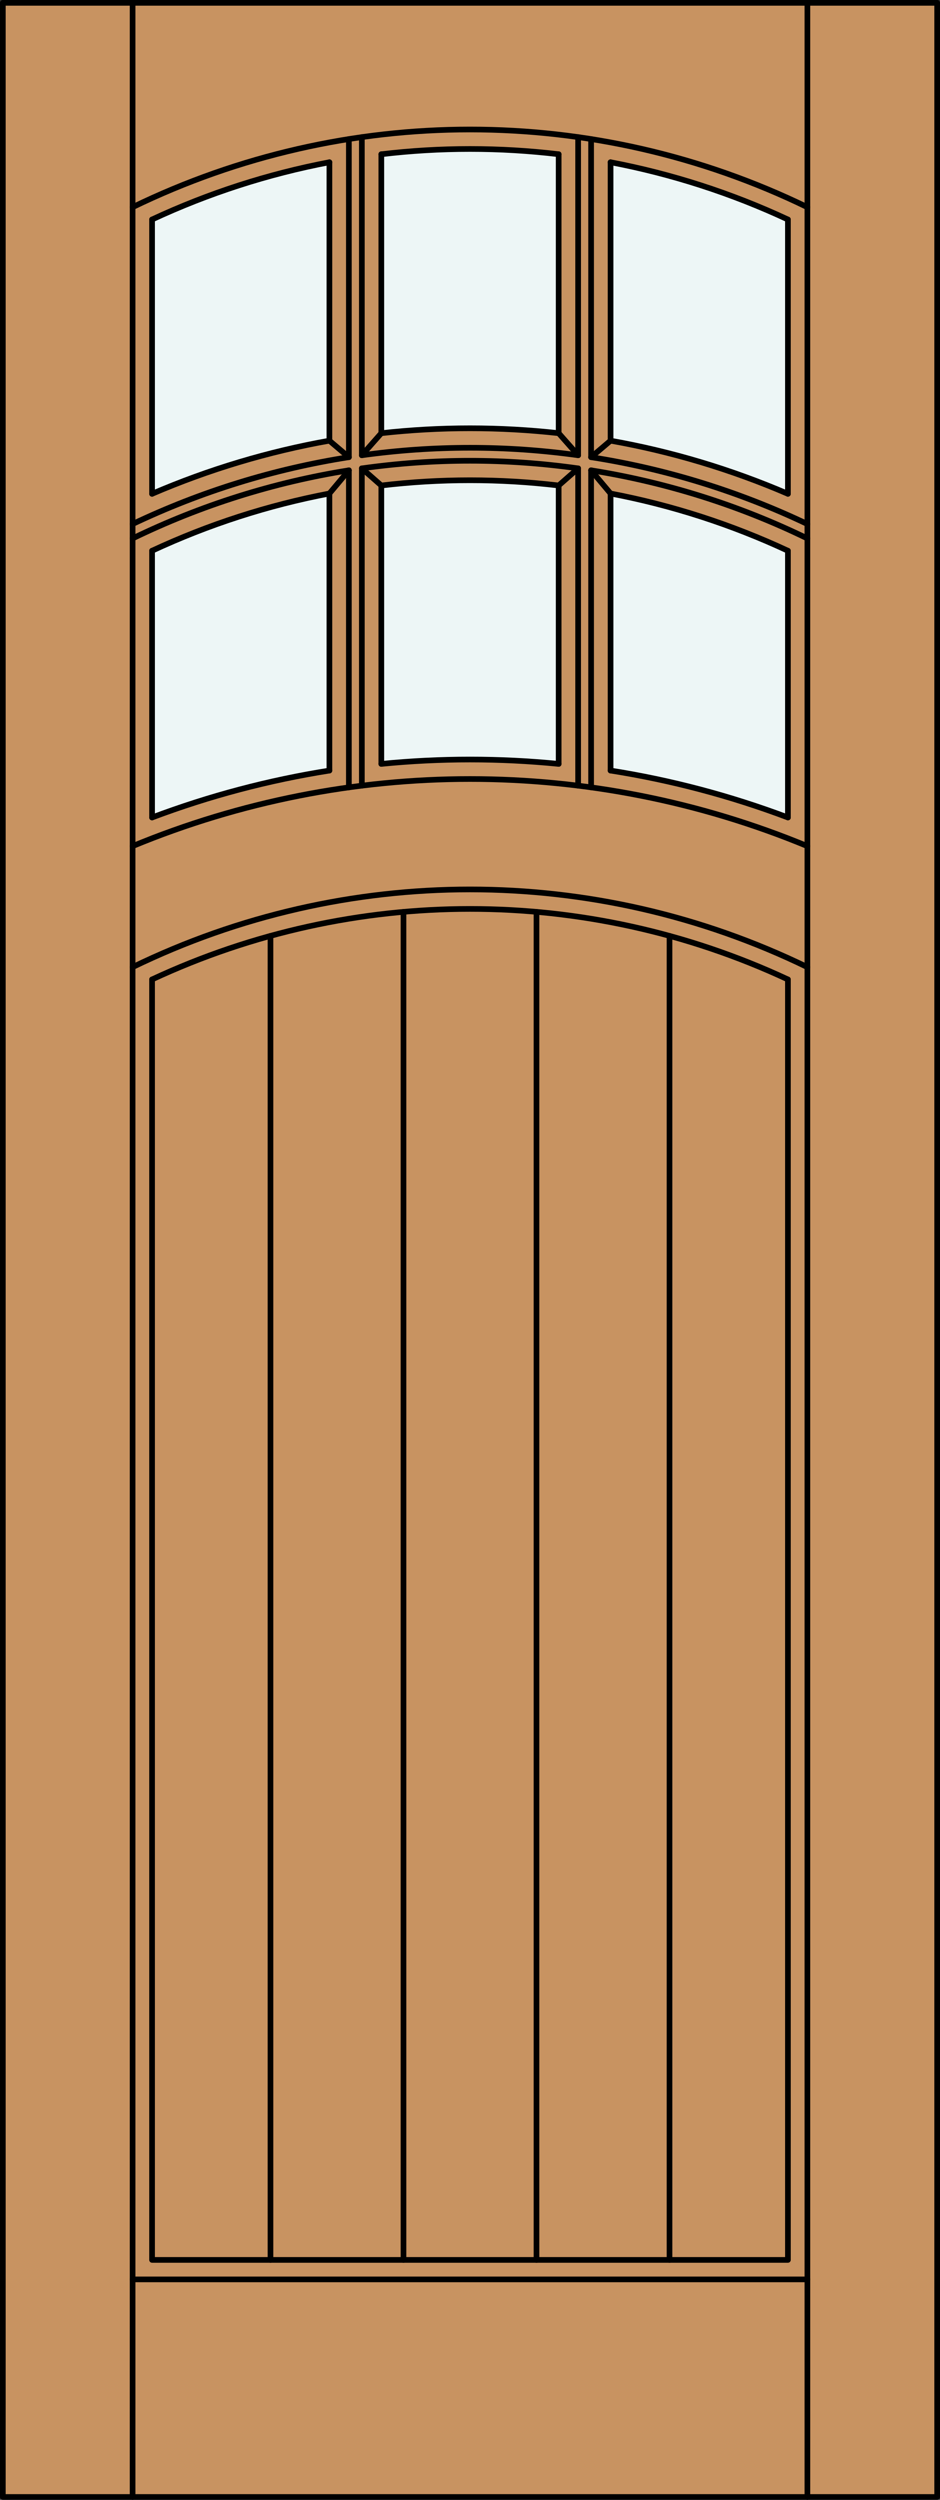
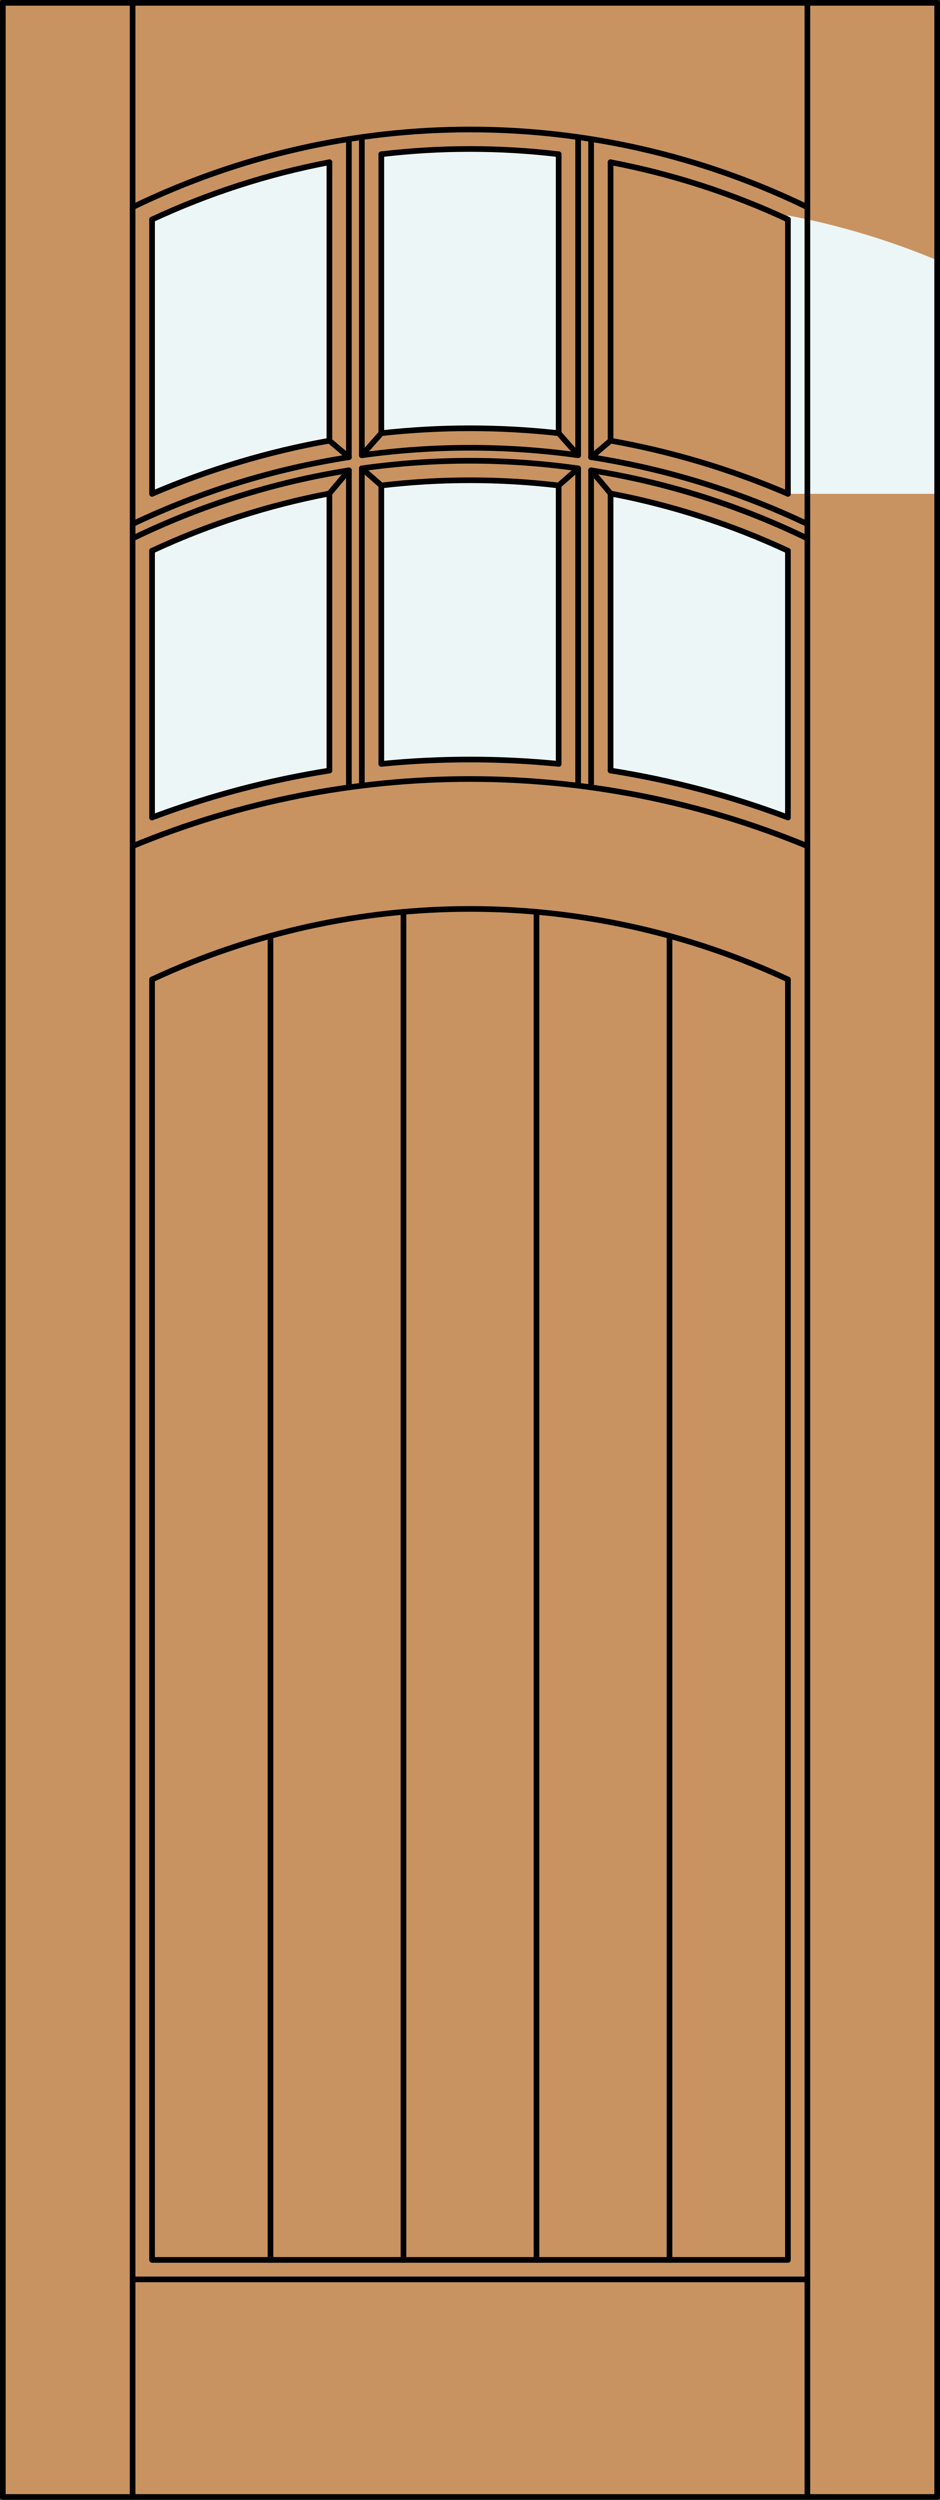
<svg xmlns="http://www.w3.org/2000/svg" version="1.1" id="Layer_1" x="0px" y="0px" width="83.012px" height="220.53px" viewBox="46.164 568.281 83.012 220.53" style="enable-background:new 46.164 568.281 83.012 220.53;" xml:space="preserve">
  <rect x="46.164" y="568.281" width="83.012" height="220.53" fill="#333333" stroke="none" />
  <style type="text/css">

	.st0{fill:#EDF6F6;}
	.st1{fill:#C89361;}
	.st2{fill:none;stroke:#000000;stroke-width:0.5;stroke-linecap:round;stroke-linejoin:round;}

</style>
  <g id="DOOR_FILL">
    <rect x="46.413" y="568.53" class="st1" width="82.512" height="220.03" />
  </g>
  <g id="GLASS">
    <path class="st0" d="M75.254,607.156c-5.384,0.956-10.639,2.529-15.662,4.689v-24.201c4.991-2.326,10.252-4.022,15.662-5.052   V607.156z" />
    <path class="st0" d="M115.746,640.398c-5.066-1.909-10.314-3.296-15.662-4.14l0-24.441c5.41,1.028,10.671,2.726,15.662,5.051   V640.398L115.746,640.398z" />
-     <path class="st0" d="M115.746,611.846c-5.022-2.16-10.278-3.734-15.662-4.689v-24.563c5.41,1.029,10.671,2.726,15.662,5.052   V611.846z" />
+     <path class="st0" d="M115.746,611.846v-24.563c5.41,1.029,10.671,2.726,15.662,5.052   V611.846z" />
    <path class="st0" d="M95.5,635.671c-5.208-0.515-10.454-0.515-15.662,0V611.11c5.202-0.617,10.459-0.617,15.662,0L95.5,635.671z" />
    <path class="st0" d="M95.5,606.496c-5.205-0.577-10.457-0.577-15.662,0v-24.609c5.203-0.618,10.459-0.618,15.662,0V606.496z" />
    <path class="st0" d="M75.254,636.259c-5.348,0.844-10.595,2.23-15.662,4.14v-23.53c4.991-2.326,10.252-4.022,15.662-5.051V636.259z   " />
  </g>
  <g id="_x31_">
    <rect x="46.414" y="568.531" class="st2" width="82.512" height="220.03" />
    <line class="st2" x1="57.874" y1="788.562" x2="57.874" y2="568.531" />
    <line class="st2" x1="117.465" y1="788.562" x2="117.465" y2="568.531" />
    <line class="st2" x1="115.746" y1="587.645" x2="115.746" y2="611.846" />
    <line class="st2" x1="115.746" y1="616.868" x2="115.746" y2="640.398" />
    <polyline class="st2" points="115.746,654.686 115.746,767.647 59.593,767.647 59.593,654.686  " />
    <line class="st2" x1="59.593" y1="640.398" x2="59.593" y2="616.868" />
    <line class="st2" x1="59.593" y1="611.846" x2="59.593" y2="587.645" />
    <path class="st2" d="M117.465,586.559c-18.813-9.139-40.779-9.139-59.592,0" />
    <path class="st2" d="M115.746,587.645c-4.991-2.326-10.252-4.022-15.662-5.052" />
    <path class="st2" d="M95.5,581.887c-5.203-0.618-10.459-0.618-15.662,0" />
    <path class="st2" d="M75.254,582.593c-5.41,1.029-10.671,2.726-15.662,5.052" />
    <line class="st2" x1="117.465" y1="769.366" x2="57.874" y2="769.366" />
    <path class="st2" d="M95.5,635.671c-5.208-0.515-10.454-0.515-15.662,0" />
    <path class="st2" d="M115.746,640.398c-5.066-1.909-10.314-3.296-15.662-4.14" />
    <path class="st2" d="M115.746,654.686c-17.799-8.295-38.354-8.295-56.153,0" />
    <path class="st2" d="M117.465,642.926c-19.08-7.896-40.512-7.896-59.592,0" />
    <line class="st2" x1="95.5" y1="606.496" x2="95.5" y2="581.887" />
    <path class="st2" d="M115.746,611.846c-5.022-2.16-10.278-3.734-15.662-4.689" />
    <line class="st2" x1="78.119" y1="609.601" x2="78.119" y2="637.592" />
    <line class="st2" x1="97.219" y1="637.592" x2="97.219" y2="609.601" />
    <line class="st2" x1="98.365" y1="580.549" x2="98.365" y2="608.612" />
    <line class="st2" x1="98.365" y1="609.772" x2="98.365" y2="637.742" />
    <line class="st2" x1="95.5" y1="635.671" x2="95.5" y2="611.11" />
    <path class="st2" d="M97.219,609.601c-6.335-0.896-12.765-0.896-19.1,0" />
    <path class="st2" d="M117.465,614.512c-6.048-2.879-12.482-4.866-19.1-5.899" />
    <path class="st2" d="M76.973,609.772c-6.627,1.053-13.063,3.078-19.1,6.011" />
    <line class="st2" x1="97.219" y1="608.443" x2="97.219" y2="580.377" />
    <path class="st2" d="M95.5,606.496c-5.205-0.577-10.457-0.577-15.662,0" />
    <path class="st2" d="M75.254,607.156c-5.384,0.956-10.639,2.529-15.662,4.689" />
    <path class="st2" d="M75.254,611.817c-5.41,1.028-10.671,2.726-15.662,5.051" />
    <line class="st2" x1="79.838" y1="606.496" x2="78.119" y2="608.443" />
    <line class="st2" x1="78.119" y1="609.601" x2="79.838" y2="611.11" />
    <line class="st2" x1="100.084" y1="607.156" x2="98.365" y2="608.612" />
    <line class="st2" x1="97.219" y1="609.601" x2="95.5" y2="611.11" />
    <line class="st2" x1="95.5" y1="606.496" x2="97.219" y2="608.443" />
    <path class="st2" d="M75.254,636.259c-5.348,0.844-10.595,2.23-15.662,4.14" />
-     <path class="st2" d="M117.465,653.6c-18.813-9.14-40.779-9.14-59.592,0" />
    <line class="st2" x1="79.838" y1="611.11" x2="79.838" y2="635.671" />
    <line class="st2" x1="76.973" y1="608.612" x2="76.973" y2="580.549" />
    <line class="st2" x1="79.838" y1="581.887" x2="79.838" y2="606.496" />
    <line class="st2" x1="100.084" y1="582.593" x2="100.084" y2="607.156" />
    <line class="st2" x1="76.973" y1="637.742" x2="76.973" y2="609.772" />
    <line class="st2" x1="75.254" y1="607.156" x2="75.254" y2="582.593" />
    <path class="st2" d="M95.5,611.11c-5.203-0.617-10.459-0.617-15.662,0" />
    <line class="st2" x1="76.973" y1="609.772" x2="75.254" y2="611.817" />
    <line class="st2" x1="75.254" y1="607.156" x2="76.973" y2="608.612" />
    <line class="st2" x1="75.254" y1="636.259" x2="75.254" y2="611.817" />
    <line class="st2" x1="100.084" y1="611.817" x2="100.084" y2="636.259" />
    <path class="st2" d="M115.746,616.868c-4.991-2.325-10.252-4.022-15.662-5.051" />
    <path class="st2" d="M76.973,608.612c-6.618,1.033-13.051,3.021-19.1,5.899" />
    <line class="st2" x1="78.119" y1="580.377" x2="78.119" y2="608.443" />
    <path class="st2" d="M117.465,615.783c-6.036-2.933-12.472-4.958-19.1-6.011" />
    <path class="st2" d="M97.219,608.443c-6.336-0.882-12.764-0.881-19.1,0" />
    <line class="st2" x1="98.365" y1="609.772" x2="100.084" y2="611.817" />
    <line class="st2" x1="81.796" y1="767.647" x2="81.796" y2="648.725" />
    <line class="st2" x1="70.05" y1="767.647" x2="70.05" y2="650.842" />
    <line class="st2" x1="93.542" y1="767.647" x2="93.542" y2="648.725" />
    <line class="st2" x1="105.289" y1="767.647" x2="105.289" y2="650.842" />
  </g>
  <g id="_x30_">
</g>
  <g id="Layer_1_1_">
</g>
</svg>